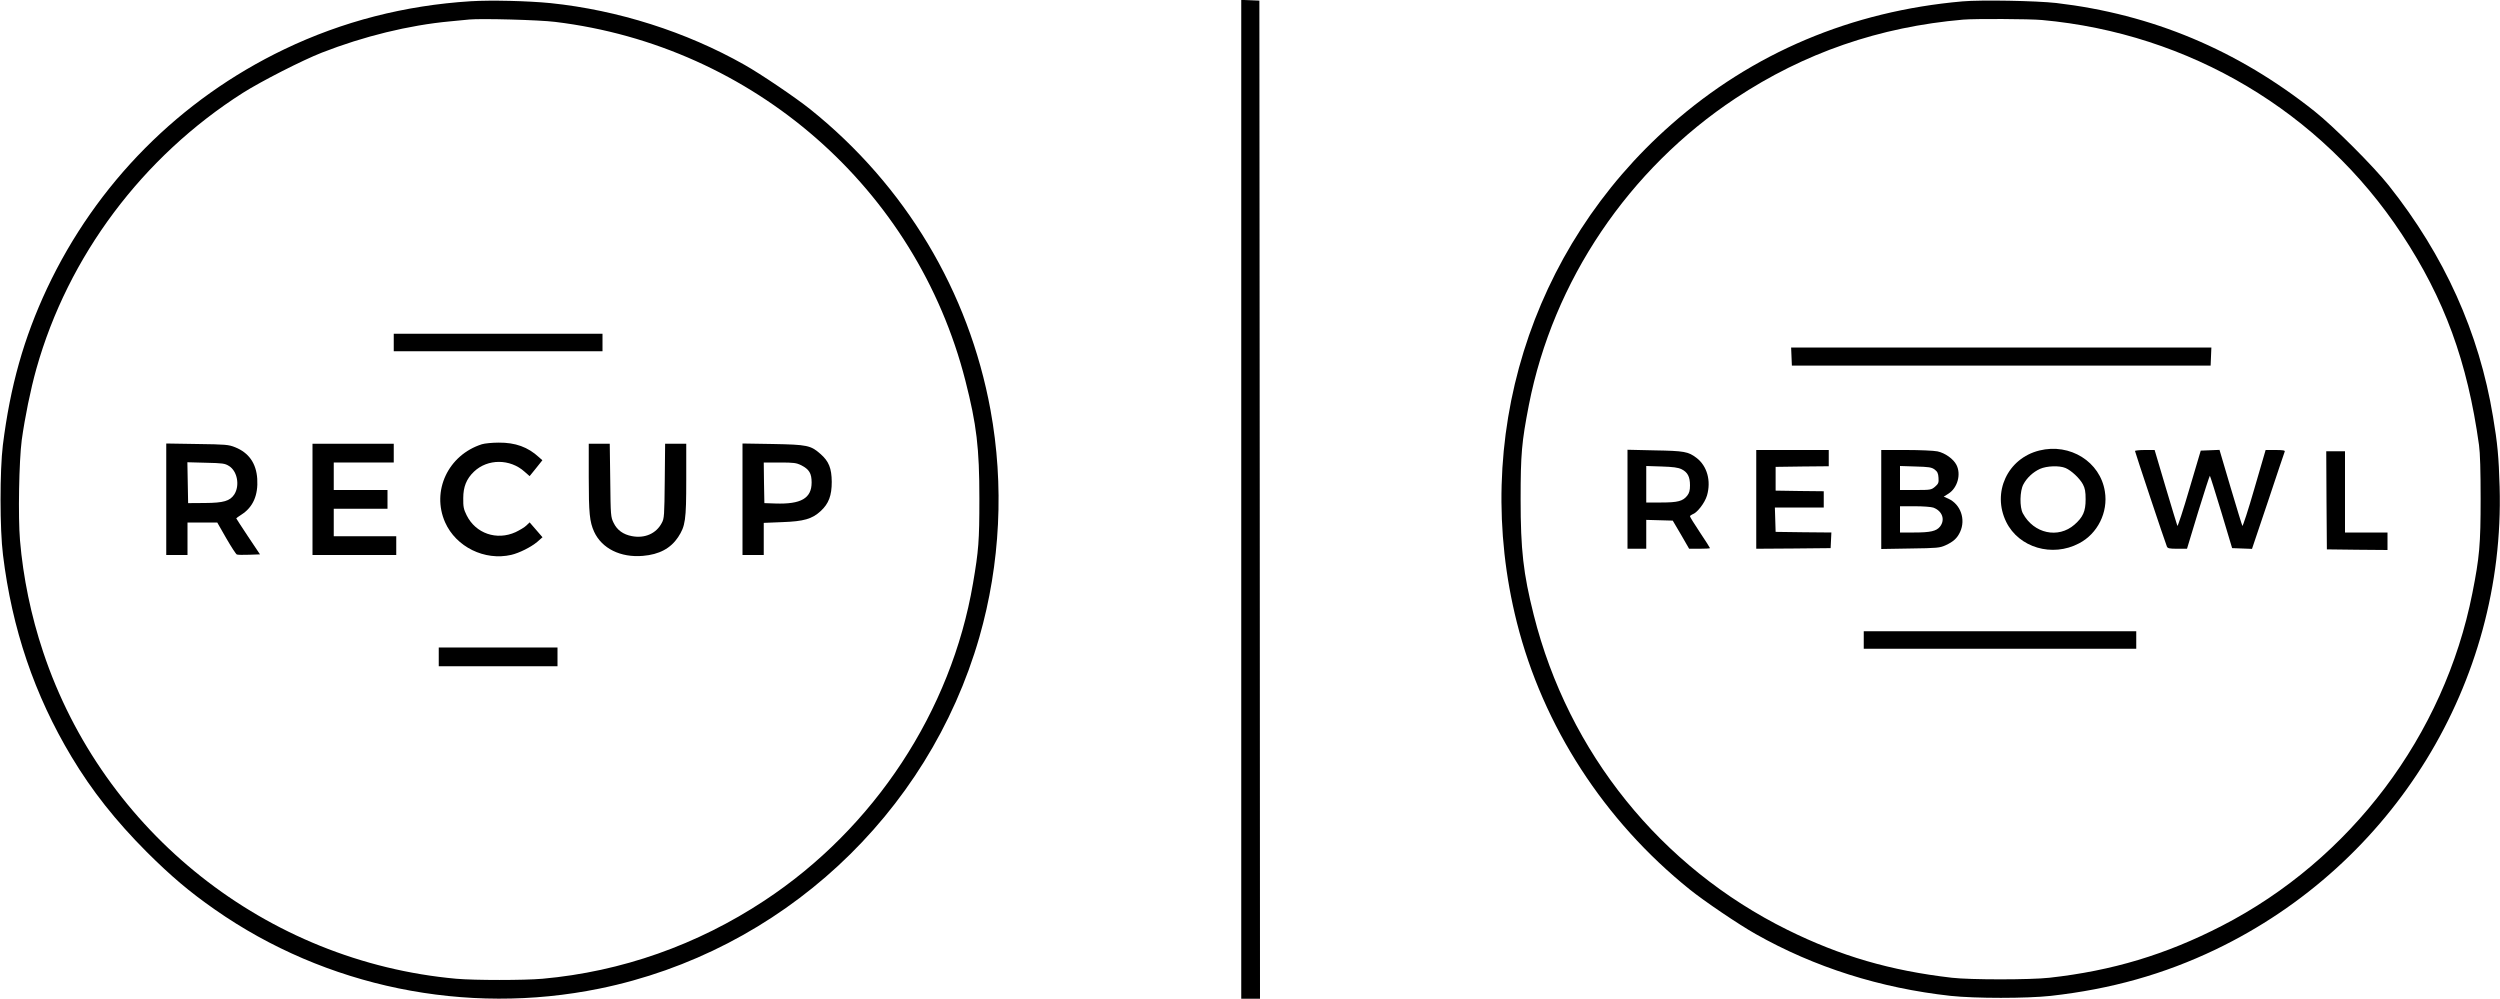
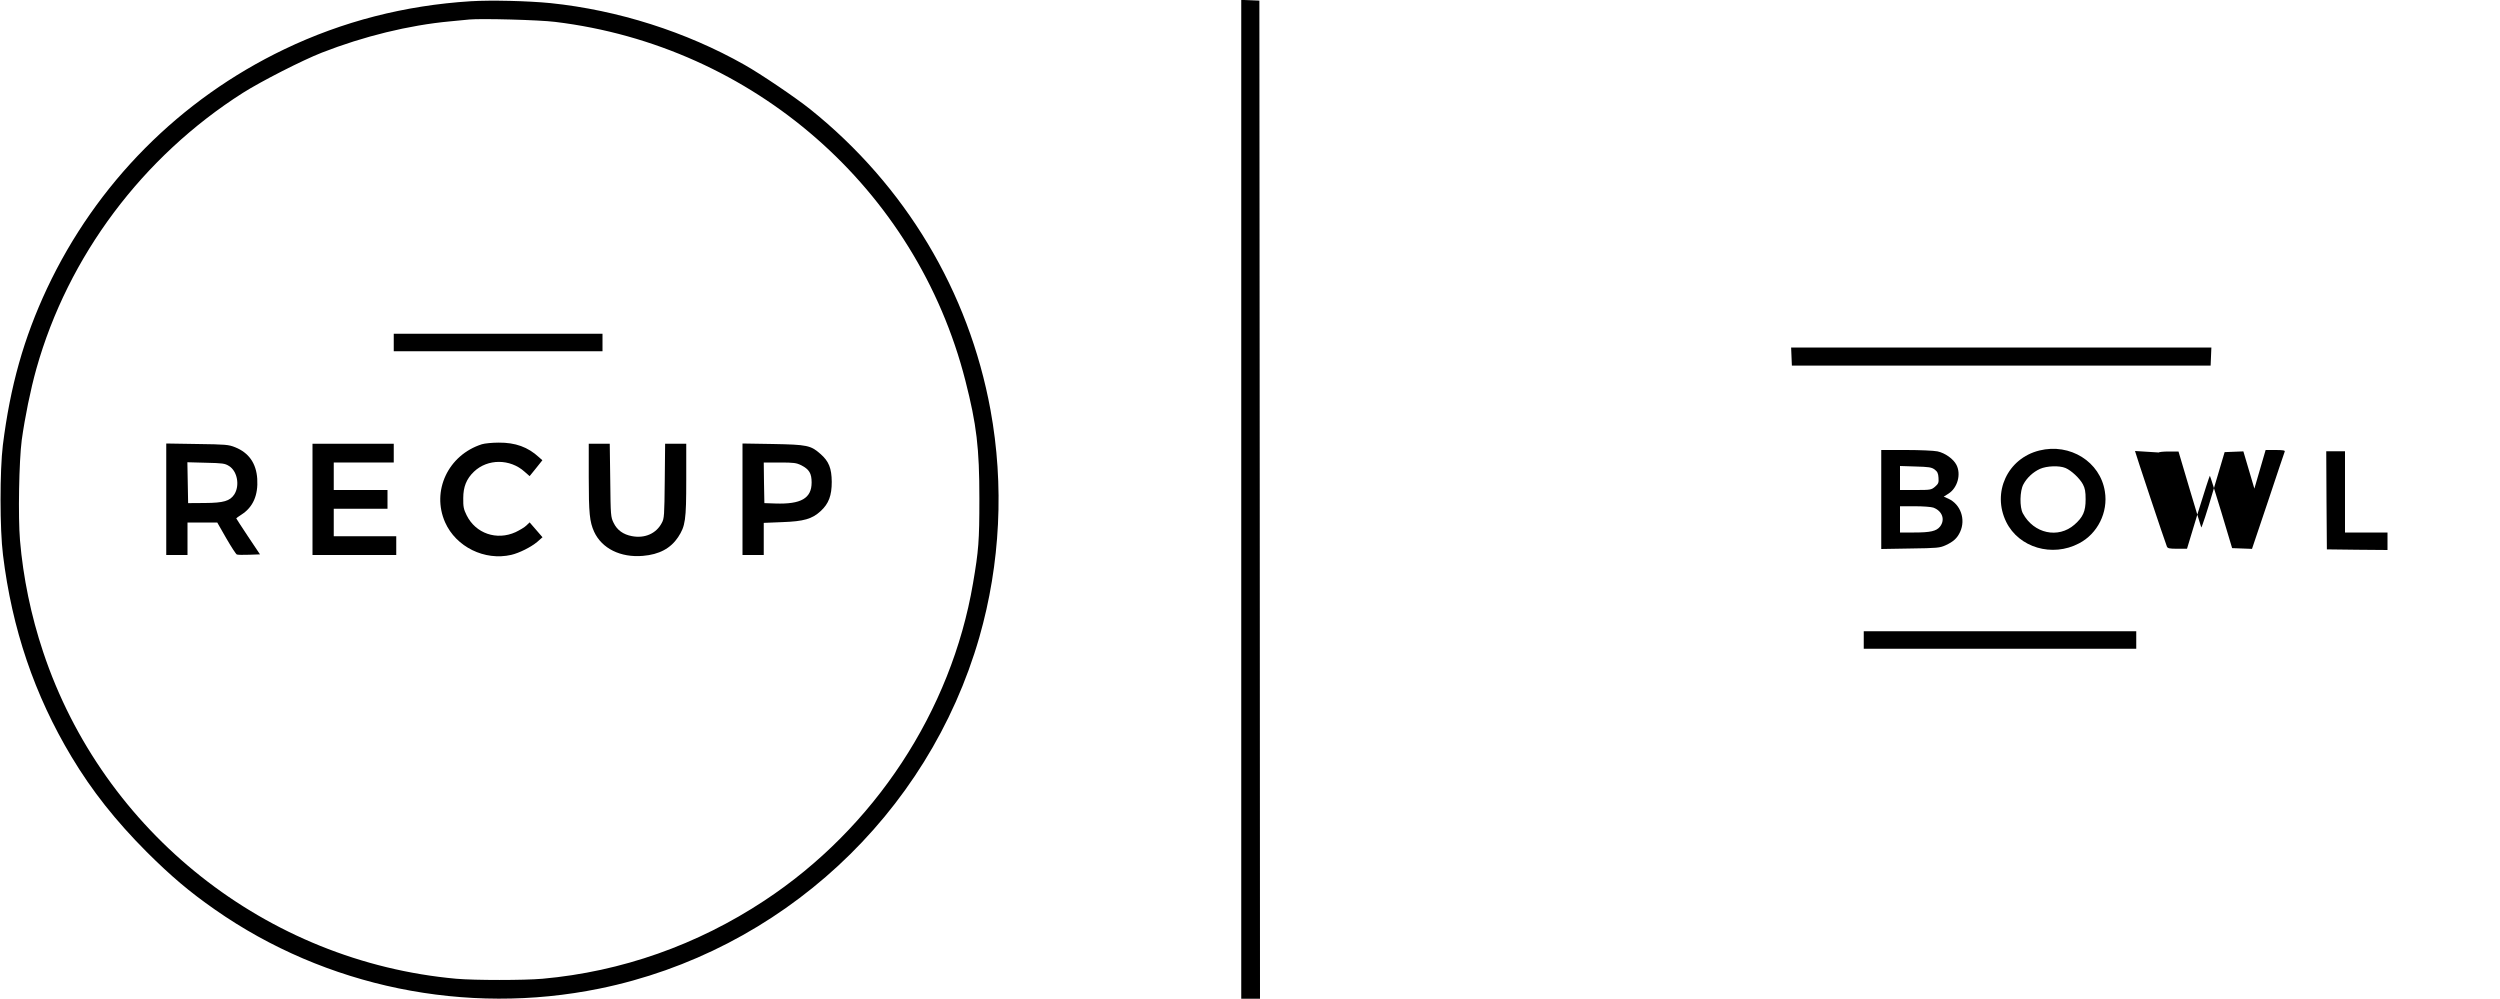
<svg xmlns="http://www.w3.org/2000/svg" version="1.0" width="2000pt" height="799pt" viewBox="0 0 2000 799" preserveAspectRatio="xMidYMid meet">
  <g transform="translate(0,799) scale(0.1,-0.1)" fill="#000000" stroke="none">
    <path d="M3765 7980 c-526 -33 -1025 -161 -1490 -384 -837 -401 -1504 -1074 -1899 -1914 -186 -397 -294 -781 -353 -1252 -25 -203 -25 -675 1 -880 72 -590 251 -1119 548 -1614 163 -272 353 -512 602 -762 195 -194 341 -318 546 -461 885 -619 2006 -850 3075 -632 1450 296 2631 1388 3040 2812 168 588 199 1216 89 1817 -174 949 -682 1796 -1441 2405 -116 93 -398 284 -528 357 -467 264 -1011 437 -1550 493 -182 18 -476 25 -640 15z m675 -165 c1586 -192 2891 -1333 3283 -2870 90 -353 112 -537 112 -945 0 -339 -6 -413 -51 -677 -174 -1022 -790 -1959 -1669 -2538 -538 -355 -1142 -568 -1775 -625 -148 -13 -542 -13 -690 0 -1517 137 -2824 1171 -3305 2615 -97 290 -160 596 -185 892 -16 187 -8 635 14 803 25 180 70 403 117 570 253 900 849 1696 1652 2207 145 92 478 262 632 322 332 130 698 220 1025 250 63 6 133 13 155 15 94 9 558 -3 685 -19z" />
    <path d="M3150 5250 l0 -70 835 0 835 0 0 70 0 70 -835 0 -835 0 0 -70z" />
    <path d="M3855 4436 c-270 -86 -405 -374 -294 -625 87 -196 316 -309 529 -260 64 15 158 62 208 104 l42 37 -51 59 -52 60 -26 -25 c-14 -14 -53 -37 -86 -53 -151 -69 -320 -11 -392 135 -24 48 -28 69 -27 137 0 91 26 155 86 212 109 104 289 104 405 -1 l40 -35 51 63 51 64 -27 24 c-89 82 -189 118 -322 117 -52 0 -113 -6 -135 -13z" />
    <path d="M1330 3996 l0 -446 85 0 85 0 0 130 0 130 119 0 119 0 72 -126 c40 -69 78 -128 85 -130 6 -3 51 -4 98 -2 l87 3 -95 142 c-52 79 -95 144 -95 146 0 2 19 16 43 31 91 59 133 154 125 285 -8 124 -67 209 -177 253 -52 21 -75 23 -303 26 l-248 4 0 -446z m502 266 c67 -41 88 -157 42 -228 -35 -52 -85 -67 -234 -68 l-135 -1 -3 163 -3 164 148 -4 c133 -3 152 -5 185 -26z" />
    <path d="M2500 3995 l0 -445 335 0 335 0 0 75 0 75 -250 0 -250 0 0 110 0 110 215 0 215 0 0 75 0 75 -215 0 -215 0 0 110 0 110 240 0 240 0 0 75 0 75 -325 0 -325 0 0 -445z" />
    <path d="M4710 4173 c0 -291 7 -357 43 -437 62 -134 211 -208 390 -193 131 11 222 60 282 150 58 89 65 135 65 459 l0 288 -84 0 -85 0 -3 -297 c-3 -279 -4 -301 -24 -337 -44 -84 -135 -125 -239 -105 -69 13 -118 48 -146 106 -23 47 -24 56 -27 341 l-4 292 -84 0 -84 0 0 -267z" />
    <path d="M5940 3996 l0 -446 85 0 85 0 0 129 0 128 148 6 c172 6 239 25 308 89 64 59 88 124 88 233 -1 109 -23 165 -91 224 -77 68 -106 74 -380 79 l-243 4 0 -446z m470 272 c64 -33 83 -65 83 -138 0 -126 -84 -175 -290 -168 l-88 3 -3 163 -2 162 128 0 c113 0 133 -3 172 -22z" />
-     <path d="M3510 2735 l0 -75 475 0 475 0 0 75 0 75 -475 0 -475 0 0 -75z" />
    <path d="M9930 3995 l0 -3995 75 0 75 0 -2 3992 -3 3993 -72 3 -73 3 0 -3996z" />
-     <path d="M15700 7979 c-889 -78 -1679 -411 -2330 -985 -1132 -996 -1604 -2519 -1235 -3984 209 -829 698 -1585 1382 -2135 115 -93 396 -283 528 -357 470 -266 998 -433 1560 -495 198 -21 607 -21 801 0 482 54 905 173 1319 371 1424 683 2317 2138 2272 3701 -7 241 -17 349 -53 562 -111 673 -389 1289 -833 1848 -122 154 -442 474 -596 596 -617 490 -1298 775 -2065 865 -161 18 -602 26 -750 13z m635 -149 c1180 -107 2234 -734 2879 -1713 342 -519 525 -1019 618 -1687 9 -63 13 -207 13 -430 0 -366 -9 -467 -66 -755 -225 -1138 -973 -2131 -2005 -2662 -447 -230 -876 -359 -1379 -415 -155 -17 -633 -17 -780 0 -492 57 -890 173 -1315 383 -1015 502 -1753 1418 -2030 2519 -84 334 -105 521 -105 925 0 361 8 457 66 755 194 992 797 1887 1654 2454 548 363 1151 571 1820 629 95 8 529 6 630 -3z" />
    <path d="M14332 5138 l3 -73 1675 0 1675 0 3 73 3 72 -1681 0 -1681 0 3 -72z" />
    <path d="M16315 4386 c-255 -63 -381 -336 -265 -572 101 -205 368 -284 582 -171 149 77 234 249 207 415 -37 238 -279 389 -524 328z m209 -140 c47 -20 113 -82 139 -130 17 -32 22 -58 22 -121 0 -96 -21 -142 -89 -202 -130 -114 -326 -72 -413 90 -27 49 -25 179 4 232 28 53 78 99 133 124 54 24 154 28 204 7z" />
-     <path d="M13020 3996 l0 -396 75 0 75 0 0 115 0 116 106 -3 106 -3 66 -112 65 -113 83 0 c46 0 84 2 84 5 0 3 -36 59 -80 125 -44 66 -80 124 -80 129 0 5 9 12 19 16 38 12 99 91 117 151 34 118 1 236 -84 301 -66 50 -97 56 -334 60 l-218 5 0 -396z m433 240 c48 -24 67 -60 67 -129 0 -41 -6 -61 -22 -82 -35 -44 -74 -55 -208 -55 l-120 0 0 146 0 146 123 -4 c93 -3 131 -8 160 -22z" />
-     <path d="M14050 3995 l0 -395 298 2 297 3 3 62 3 63 -223 2 -223 3 -3 98 -3 97 196 0 195 0 0 65 0 65 -192 2 -193 3 0 95 0 95 213 3 212 2 0 65 0 65 -290 0 -290 0 0 -395z" />
    <path d="M15050 3994 l0 -396 233 4 c217 3 235 5 282 26 63 29 93 57 116 107 46 100 4 220 -93 265 l-38 17 38 24 c72 46 102 154 64 229 -24 48 -91 96 -152 109 -28 6 -141 11 -250 11 l-200 0 0 -396z m427 240 c22 -17 29 -30 31 -66 3 -40 -1 -48 -28 -72 -30 -25 -36 -26 -156 -26 l-124 0 0 96 0 96 124 -4 c108 -3 128 -6 153 -24z m-10 -305 c72 -27 96 -97 53 -152 -29 -36 -76 -47 -207 -47 l-113 0 0 105 0 105 119 0 c66 0 132 -5 148 -11z" />
-     <path d="M17080 4382 c0 -8 239 -725 255 -764 6 -15 20 -18 84 -18 l77 0 89 294 c50 162 92 292 94 290 3 -3 44 -134 92 -292 l86 -287 80 -3 79 -3 129 383 c70 211 130 389 133 396 3 9 -16 12 -74 12 l-79 0 -90 -309 c-49 -171 -93 -304 -96 -298 -4 7 -46 146 -95 310 l-88 298 -75 -3 -75 -3 -91 -307 c-49 -168 -93 -301 -96 -295 -3 7 -45 146 -94 310 l-88 297 -78 0 c-44 0 -79 -4 -79 -8z" />
+     <path d="M17080 4382 c0 -8 239 -725 255 -764 6 -15 20 -18 84 -18 l77 0 89 294 c50 162 92 292 94 290 3 -3 44 -134 92 -292 l86 -287 80 -3 79 -3 129 383 c70 211 130 389 133 396 3 9 -16 12 -74 12 l-79 0 -90 -309 l-88 298 -75 -3 -75 -3 -91 -307 c-49 -168 -93 -301 -96 -295 -3 7 -45 146 -94 310 l-88 297 -78 0 c-44 0 -79 -4 -79 -8z" />
    <path d="M18612 3988 l3 -393 243 -3 242 -2 0 70 0 70 -170 0 -170 0 0 325 0 325 -75 0 -75 0 2 -392z" />
    <path d="M14910 2870 l0 -70 1090 0 1090 0 0 70 0 70 -1090 0 -1090 0 0 -70z" />
  </g>
</svg>